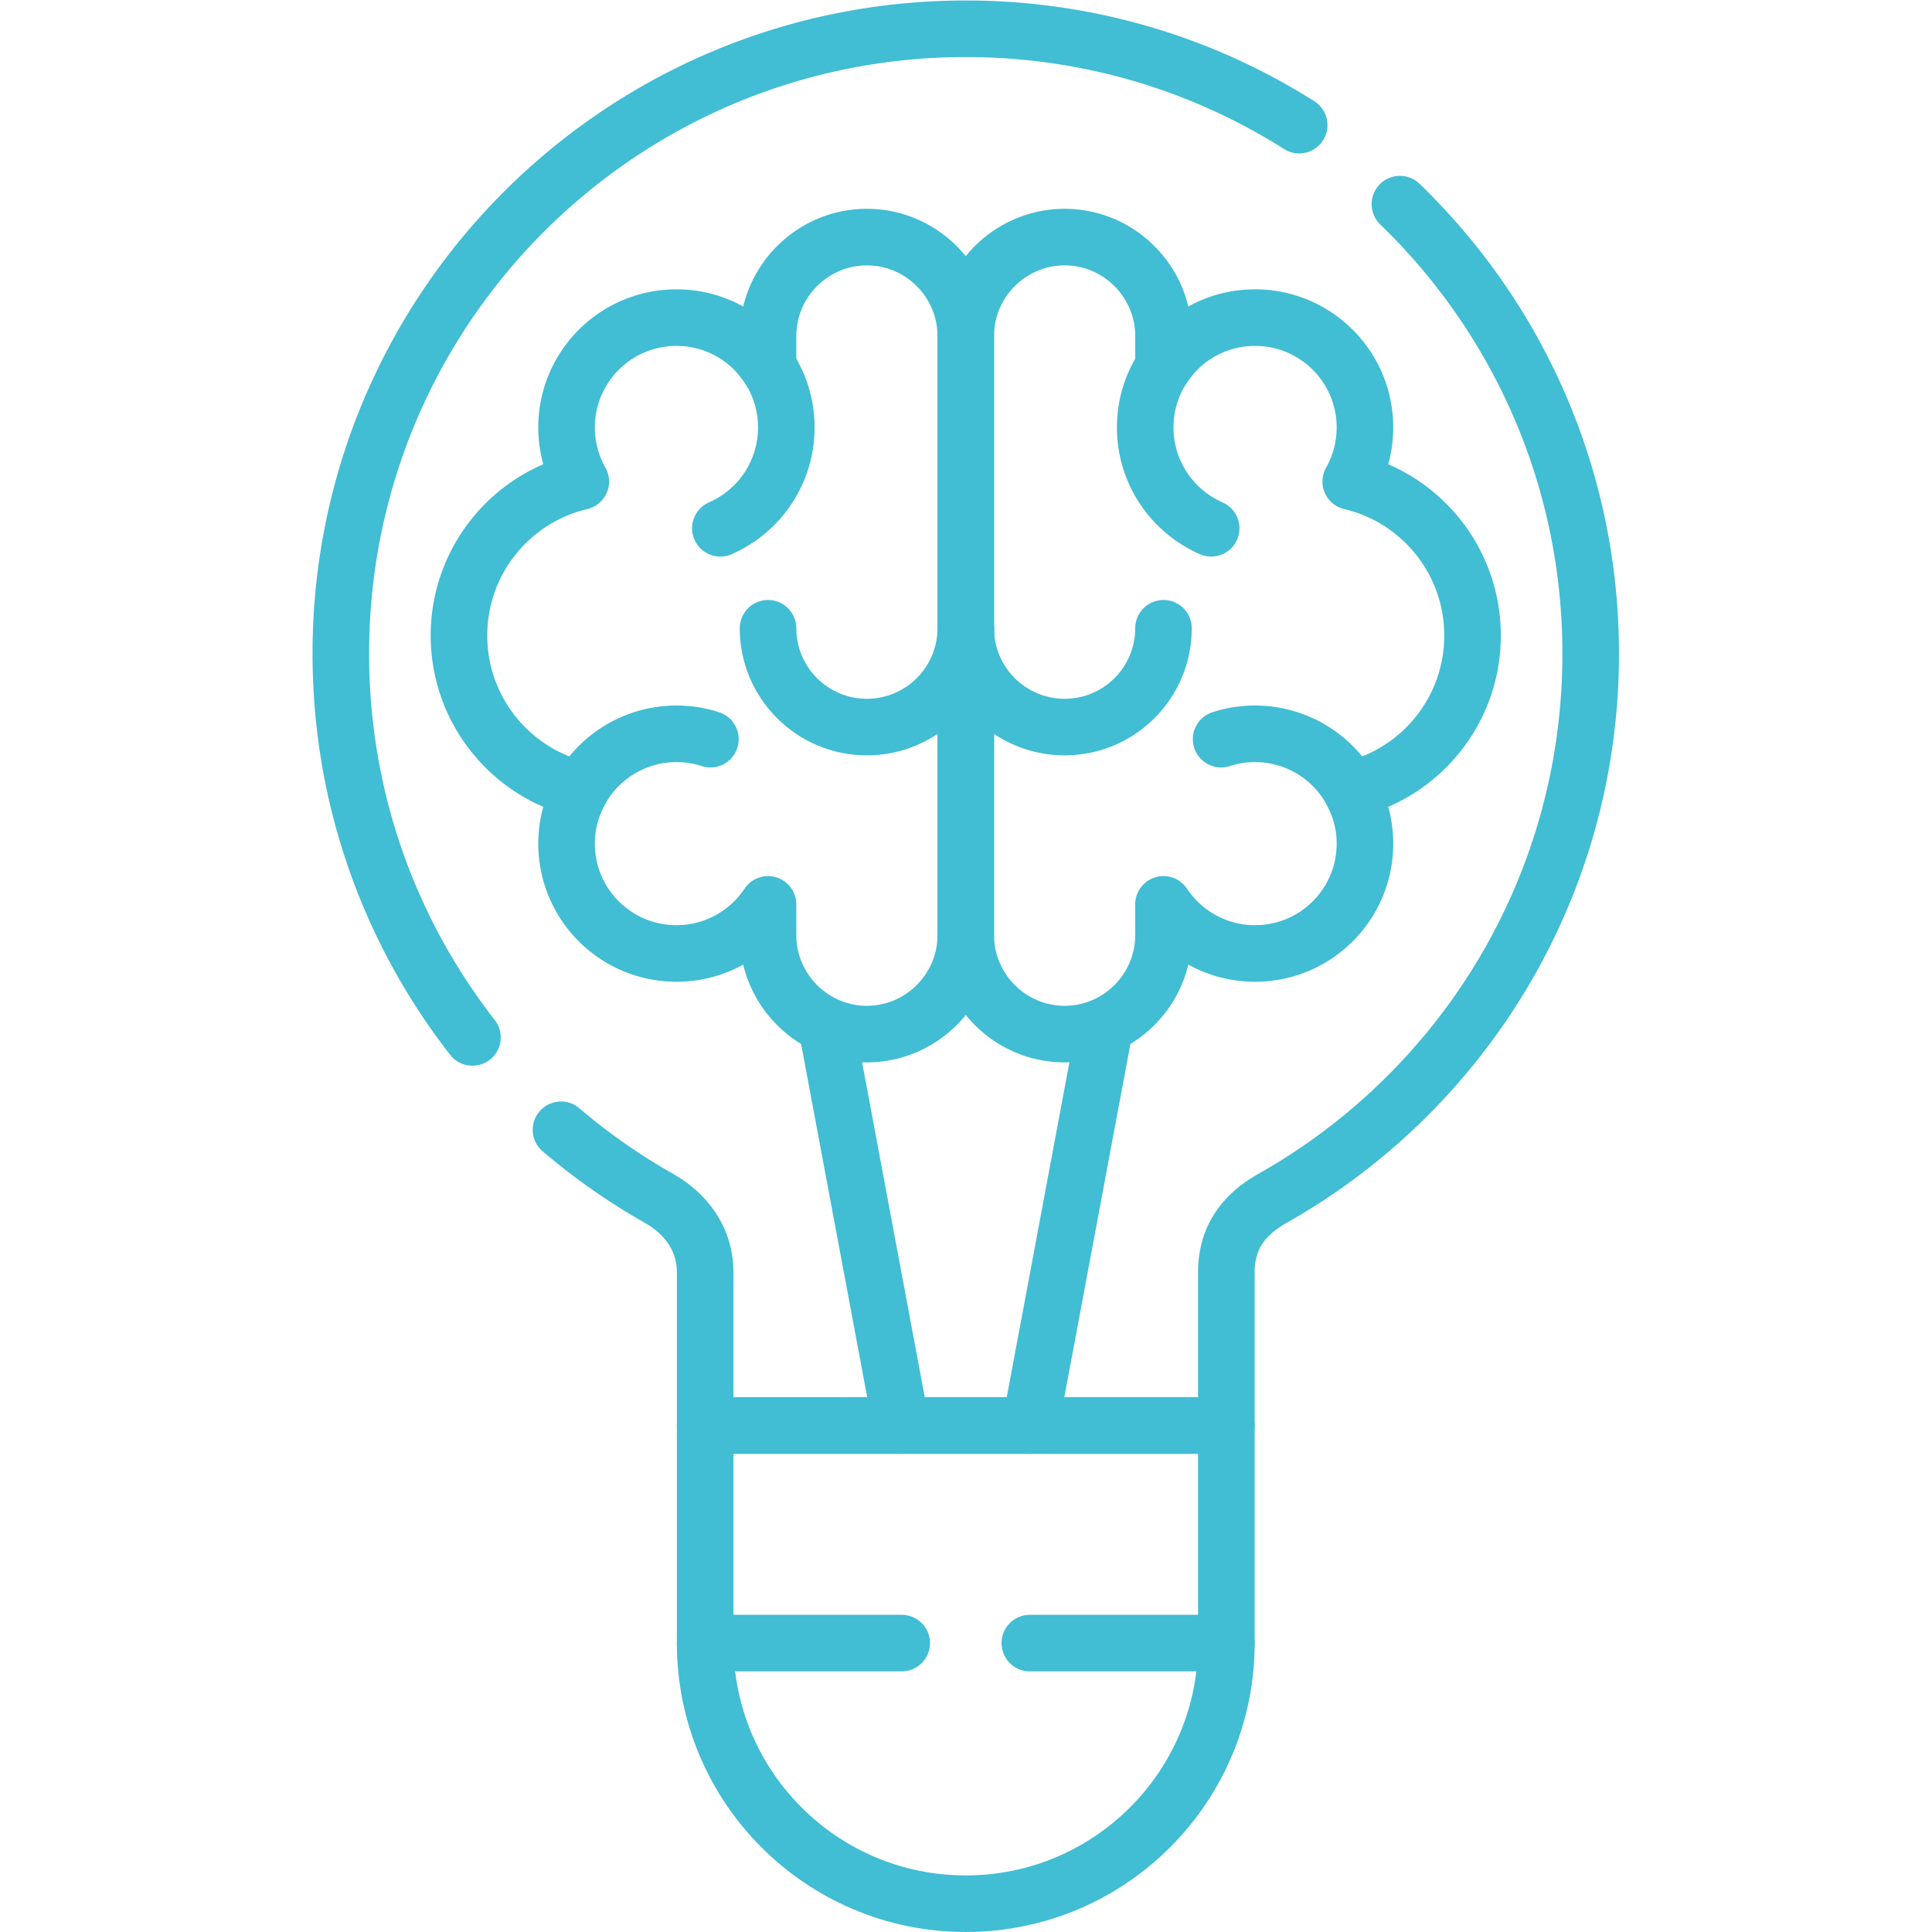
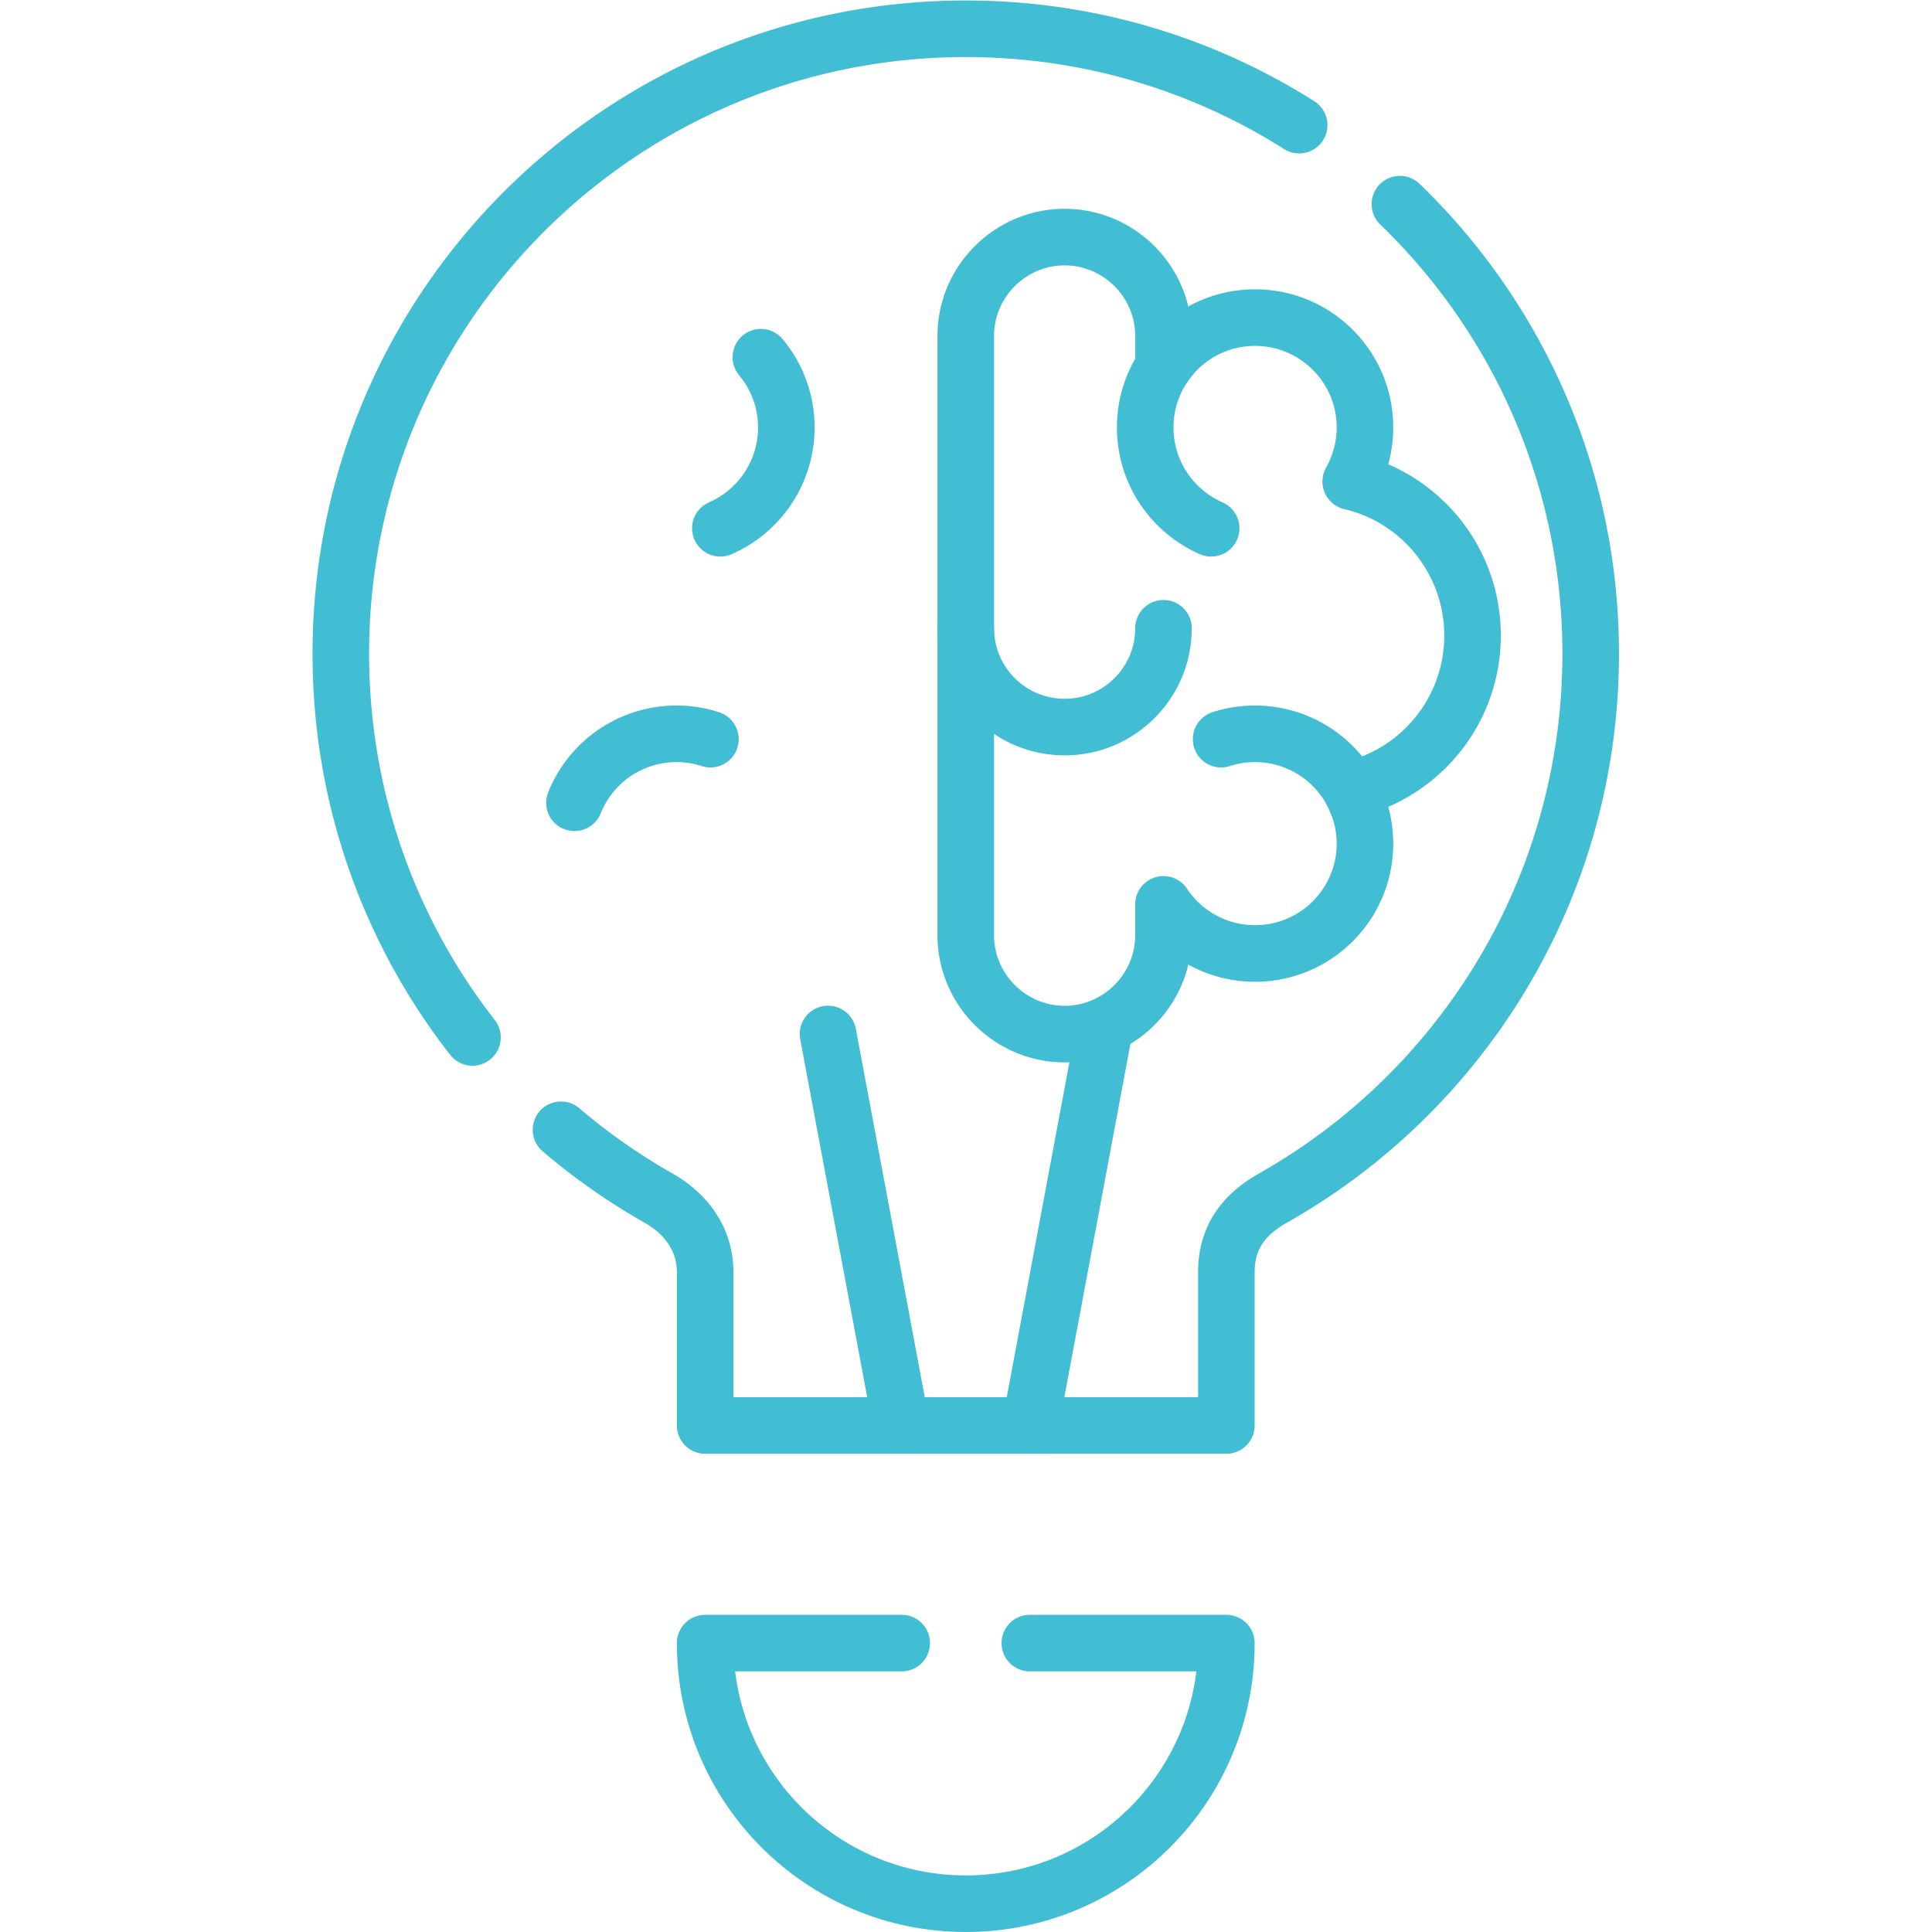
<svg xmlns="http://www.w3.org/2000/svg" class="" xml:space="preserve" style="enable-background:new 0 0 512 512" viewBox="0 0 682.667 682.667" y="0" x="0" height="512" width="512" version="1.1">
  <g>
    <defs>
      <clipPath clipPathUnits="userSpaceOnUse" id="a">
        <path data-sanitized-data-original="#000000" data-original="#000000" opacity="1" fill="#41bdd4" d="M0 512h512V0H0Z" />
      </clipPath>
    </defs>
    <g transform="matrix(1.333 0 0 -1.333 0 682.667)" clip-path="url(#a)">
      <path opacity="1" class="" data-sanitized-data-original="#000000" data-original="#000000" stroke-opacity="" stroke-dasharray="none" stroke-miterlimit="10" stroke-linejoin="round" stroke-linecap="round" stroke-width="14.995" stroke="#41bdd4" fill="none" transform="translate(125.238 237.135)" style="stroke-width:14.995;stroke-linecap:round;stroke-linejoin:round;stroke-miterlimit:10;stroke-dasharray:none;stroke-opacity:1" d="M0 0c-21.884 28.064-34.895 63.355-34.895 101.707 0 91.504 74.155 165.658 165.657 165.658 32.513 0 62.816-9.355 88.384-25.541m26.703-20.947c31.18-30.133 50.569-72.369 50.569-119.17 0-61.908-33.93-115.879-84.245-144.311-7.796-4.394-12.331-10.488-12.331-19.701v-40.564H61.682v40.564c0 8.76-4.961 15.534-12.388 19.729A166.164 166.164 0 0 0 23.471-24.49" />
      <path opacity="1" class="" data-sanitized-data-original="#000000" data-original="#000000" stroke-opacity="" stroke-dasharray="none" stroke-miterlimit="10" stroke-linejoin="round" stroke-linecap="round" stroke-width="14.995" stroke="#41bdd4" fill="none" transform="translate(272.98 76.582)" style="stroke-width:14.995;stroke-linecap:round;stroke-linejoin:round;stroke-miterlimit:10;stroke-dasharray:none;stroke-opacity:1" d="M0 0h52.101c0-38.154-30.926-69.082-69.08-69.082C-55.134-69.082-86.06-38.154-86.06 0h52.101" />
-       <path opacity="1" class="" data-sanitized-data-original="#000000" data-original="#000000" stroke-opacity="" stroke-dasharray="none" stroke-miterlimit="10" stroke-linejoin="round" stroke-linecap="round" stroke-width="14.995" stroke="#41bdd4" fill="none" transform="translate(186.92 76.582)" style="stroke-width:14.995;stroke-linecap:round;stroke-linejoin:round;stroke-miterlimit:10;stroke-dasharray:none;stroke-opacity:1" d="M0 0v57.684h138.16V0" />
      <path opacity="1" class="" data-sanitized-data-original="#000000" data-original="#000000" stroke-opacity="" stroke-dasharray="none" stroke-miterlimit="10" stroke-linejoin="round" stroke-linecap="round" stroke-width="14.995" stroke="#41bdd4" fill="none" transform="translate(238.907 134.266)" style="stroke-width:14.995;stroke-linecap:round;stroke-linejoin:round;stroke-miterlimit:10;stroke-dasharray:none;stroke-opacity:1" d="m0 0-19.417 103.777m73.02 0L34.186 0" />
-       <path opacity="1" class="" data-sanitized-data-original="#000000" data-original="#000000" stroke-opacity="" stroke-dasharray="none" stroke-miterlimit="10" stroke-linejoin="round" stroke-linecap="round" stroke-width="14.995" stroke="#41bdd4" fill="none" transform="translate(229.78 449.281)" style="stroke-width:14.995;stroke-linecap:round;stroke-linejoin:round;stroke-miterlimit:10;stroke-dasharray:none;stroke-opacity:1" d="M0 0c14.429 0 26.221-11.793 26.221-26.193v-158.854c0-14.428-11.792-26.221-26.221-26.221-14.399 0-26.191 11.793-26.191 26.221v8.164c-5.216-7.851-14.146-13.012-24.265-13.012-16.101 0-29.141 13.04-29.141 29.114 0 5.215 1.39 10.09 3.771 14.342-18.511 4.337-32.287 20.976-32.287 40.82 0 19.842 13.776 36.48 32.287 40.818a29.163 29.163 0 0 0-3.771 14.344c0 16.072 13.04 29.111 29.141 29.111 10.119 0 19.049-5.16 24.265-13.011v8.164C-26.191-11.793-14.399 0 0 0Z" />
      <path opacity="1" class="" data-sanitized-data-original="#000000" data-original="#000000" stroke-opacity="" stroke-dasharray="none" stroke-miterlimit="10" stroke-linejoin="round" stroke-linecap="round" stroke-width="14.995" stroke="#41bdd4" fill="none" transform="translate(282.22 449.281)" style="stroke-width:14.995;stroke-linecap:round;stroke-linejoin:round;stroke-miterlimit:10;stroke-dasharray:none;stroke-opacity:1" d="M0 0c-14.429 0-26.221-11.793-26.221-26.193v-158.854c0-14.428 11.792-26.221 26.221-26.221 14.4 0 26.191 11.793 26.191 26.221v8.164c5.217-7.851 14.146-13.012 24.266-13.012 16.101 0 29.14 13.04 29.14 29.114 0 5.215-1.389 10.09-3.771 14.342 18.511 4.337 32.287 20.976 32.287 40.82 0 19.842-13.776 36.48-32.287 40.818a29.152 29.152 0 0 1 3.771 14.344c0 16.072-13.039 29.111-29.14 29.111-10.12 0-19.049-5.16-24.266-13.011v8.164C26.191-11.793 14.4 0 0 0Z" />
      <path opacity="1" class="" data-sanitized-data-original="#000000" data-original="#000000" stroke-opacity="" stroke-dasharray="none" stroke-miterlimit="10" stroke-linejoin="round" stroke-linecap="round" stroke-width="14.995" stroke="#41bdd4" fill="none" transform="translate(201.689 417.447)" style="stroke-width:14.995;stroke-linecap:round;stroke-linejoin:round;stroke-miterlimit:10;stroke-dasharray:none;stroke-opacity:1" d="M0 0c4.224-5.045 6.746-11.537 6.746-18.623 0-11.963-7.2-22.225-17.489-26.731" />
      <path opacity="1" class="" data-sanitized-data-original="#000000" data-original="#000000" stroke-opacity="" stroke-dasharray="none" stroke-miterlimit="10" stroke-linejoin="round" stroke-linecap="round" stroke-width="14.995" stroke="#41bdd4" fill="none" transform="translate(310.312 417.447)" style="stroke-width:14.995;stroke-linecap:round;stroke-linejoin:round;stroke-miterlimit:10;stroke-dasharray:none;stroke-opacity:1" d="M0 0c-4.224-5.045-6.746-11.537-6.746-18.623 0-11.963 7.2-22.225 17.489-26.731" />
-       <path opacity="1" class="" data-sanitized-data-original="#000000" data-original="#000000" stroke-opacity="" stroke-dasharray="none" stroke-miterlimit="10" stroke-linejoin="round" stroke-linecap="round" stroke-width="14.995" stroke="#41bdd4" fill="none" transform="translate(203.588 345.59)" style="stroke-width:14.995;stroke-linecap:round;stroke-linejoin:round;stroke-miterlimit:10;stroke-dasharray:none;stroke-opacity:1" d="M0 0c0-14.457 11.735-26.193 26.191-26.193 14.486 0 26.221 11.736 26.221 26.193" />
      <path opacity="1" class="" data-sanitized-data-original="#000000" data-original="#000000" stroke-opacity="" stroke-dasharray="none" stroke-miterlimit="10" stroke-linejoin="round" stroke-linecap="round" stroke-width="14.995" stroke="#41bdd4" fill="none" transform="translate(308.412 345.59)" style="stroke-width:14.995;stroke-linecap:round;stroke-linejoin:round;stroke-miterlimit:10;stroke-dasharray:none;stroke-opacity:1" d="M0 0c0-14.457-11.734-26.193-26.191-26.193-14.486 0-26.221 11.736-26.221 26.193" />
      <path opacity="1" class="" data-sanitized-data-original="#000000" data-original="#000000" stroke-opacity="" stroke-dasharray="none" stroke-miterlimit="10" stroke-linejoin="round" stroke-linecap="round" stroke-width="14.995" stroke="#41bdd4" fill="none" transform="translate(152.28 299.328)" style="stroke-width:14.995;stroke-linecap:round;stroke-linejoin:round;stroke-miterlimit:10;stroke-dasharray:none;stroke-opacity:1" d="M0 0a29.125 29.125 0 0 0 27.043 18.283c3.145 0 6.151-.482 8.985-1.418" />
      <path opacity="1" class="" data-sanitized-data-original="#000000" data-original="#000000" stroke-opacity="" stroke-dasharray="none" stroke-miterlimit="10" stroke-linejoin="round" stroke-linecap="round" stroke-width="14.995" stroke="#41bdd4" fill="none" transform="translate(359.72 299.328)" style="stroke-width:14.995;stroke-linecap:round;stroke-linejoin:round;stroke-miterlimit:10;stroke-dasharray:none;stroke-opacity:1" d="M0 0a29.125 29.125 0 0 1-27.042 18.283c-3.119 0-6.151-.482-8.986-1.418" />
    </g>
  </g>
</svg>